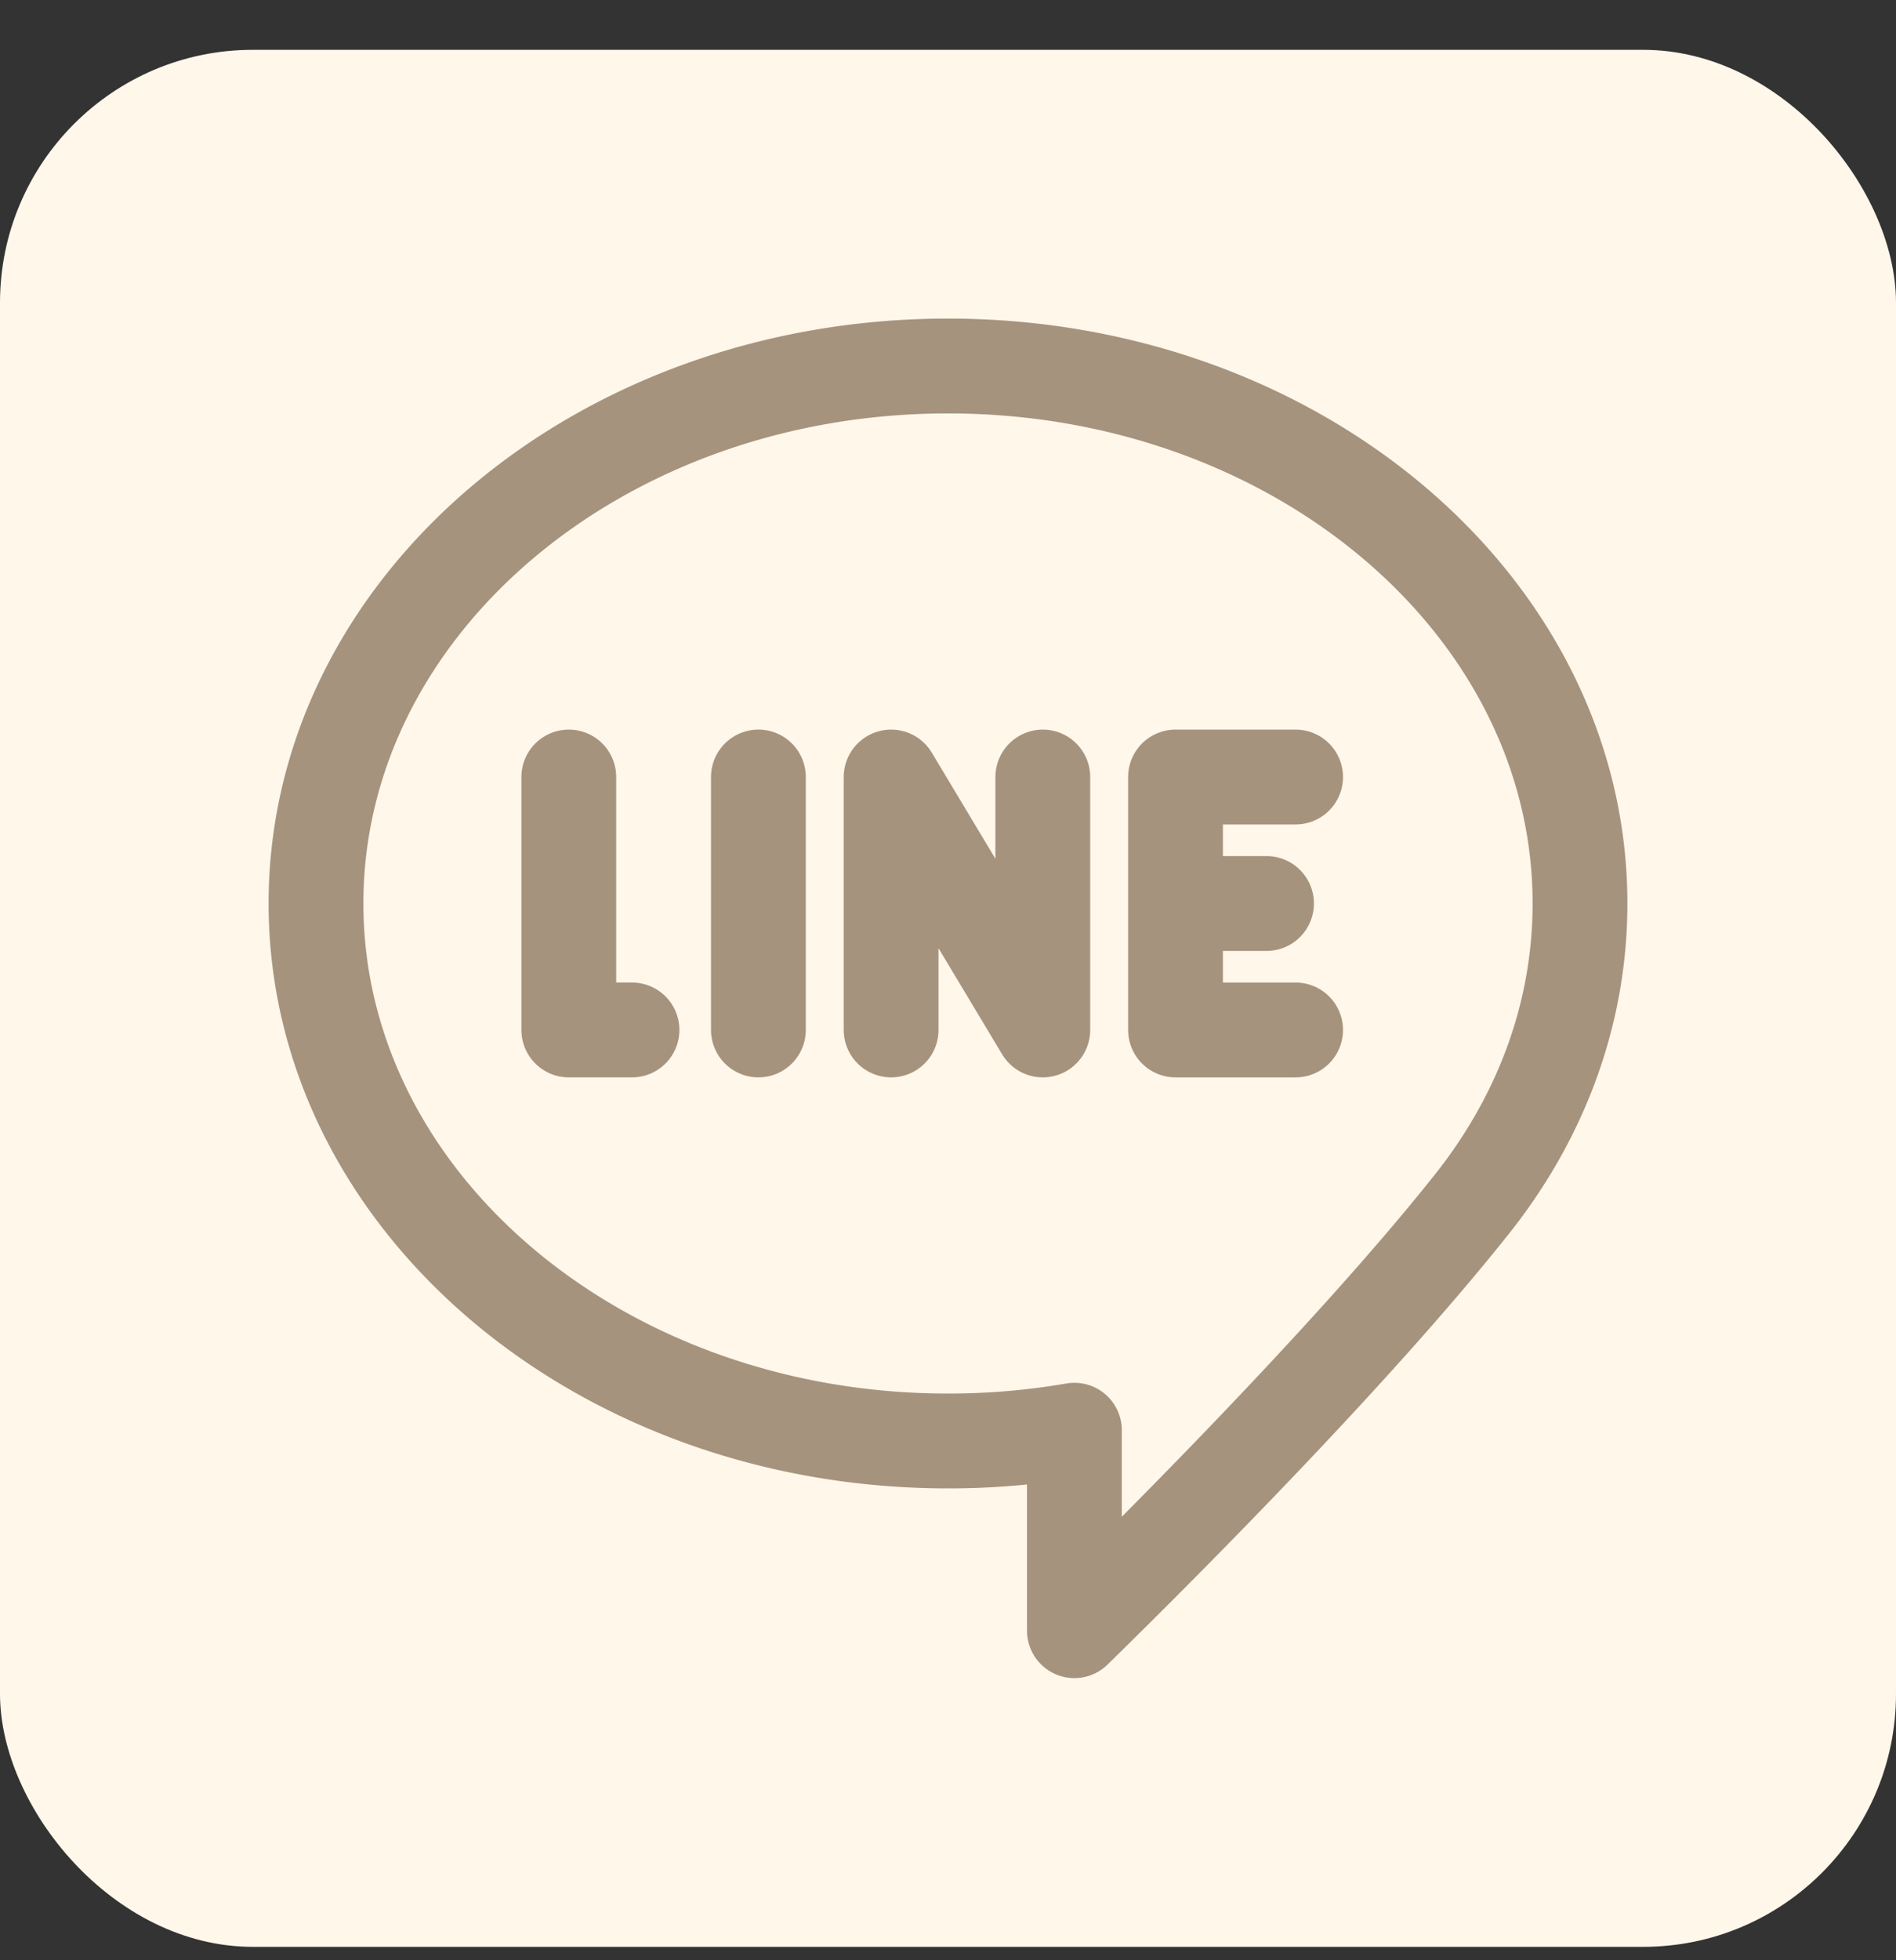
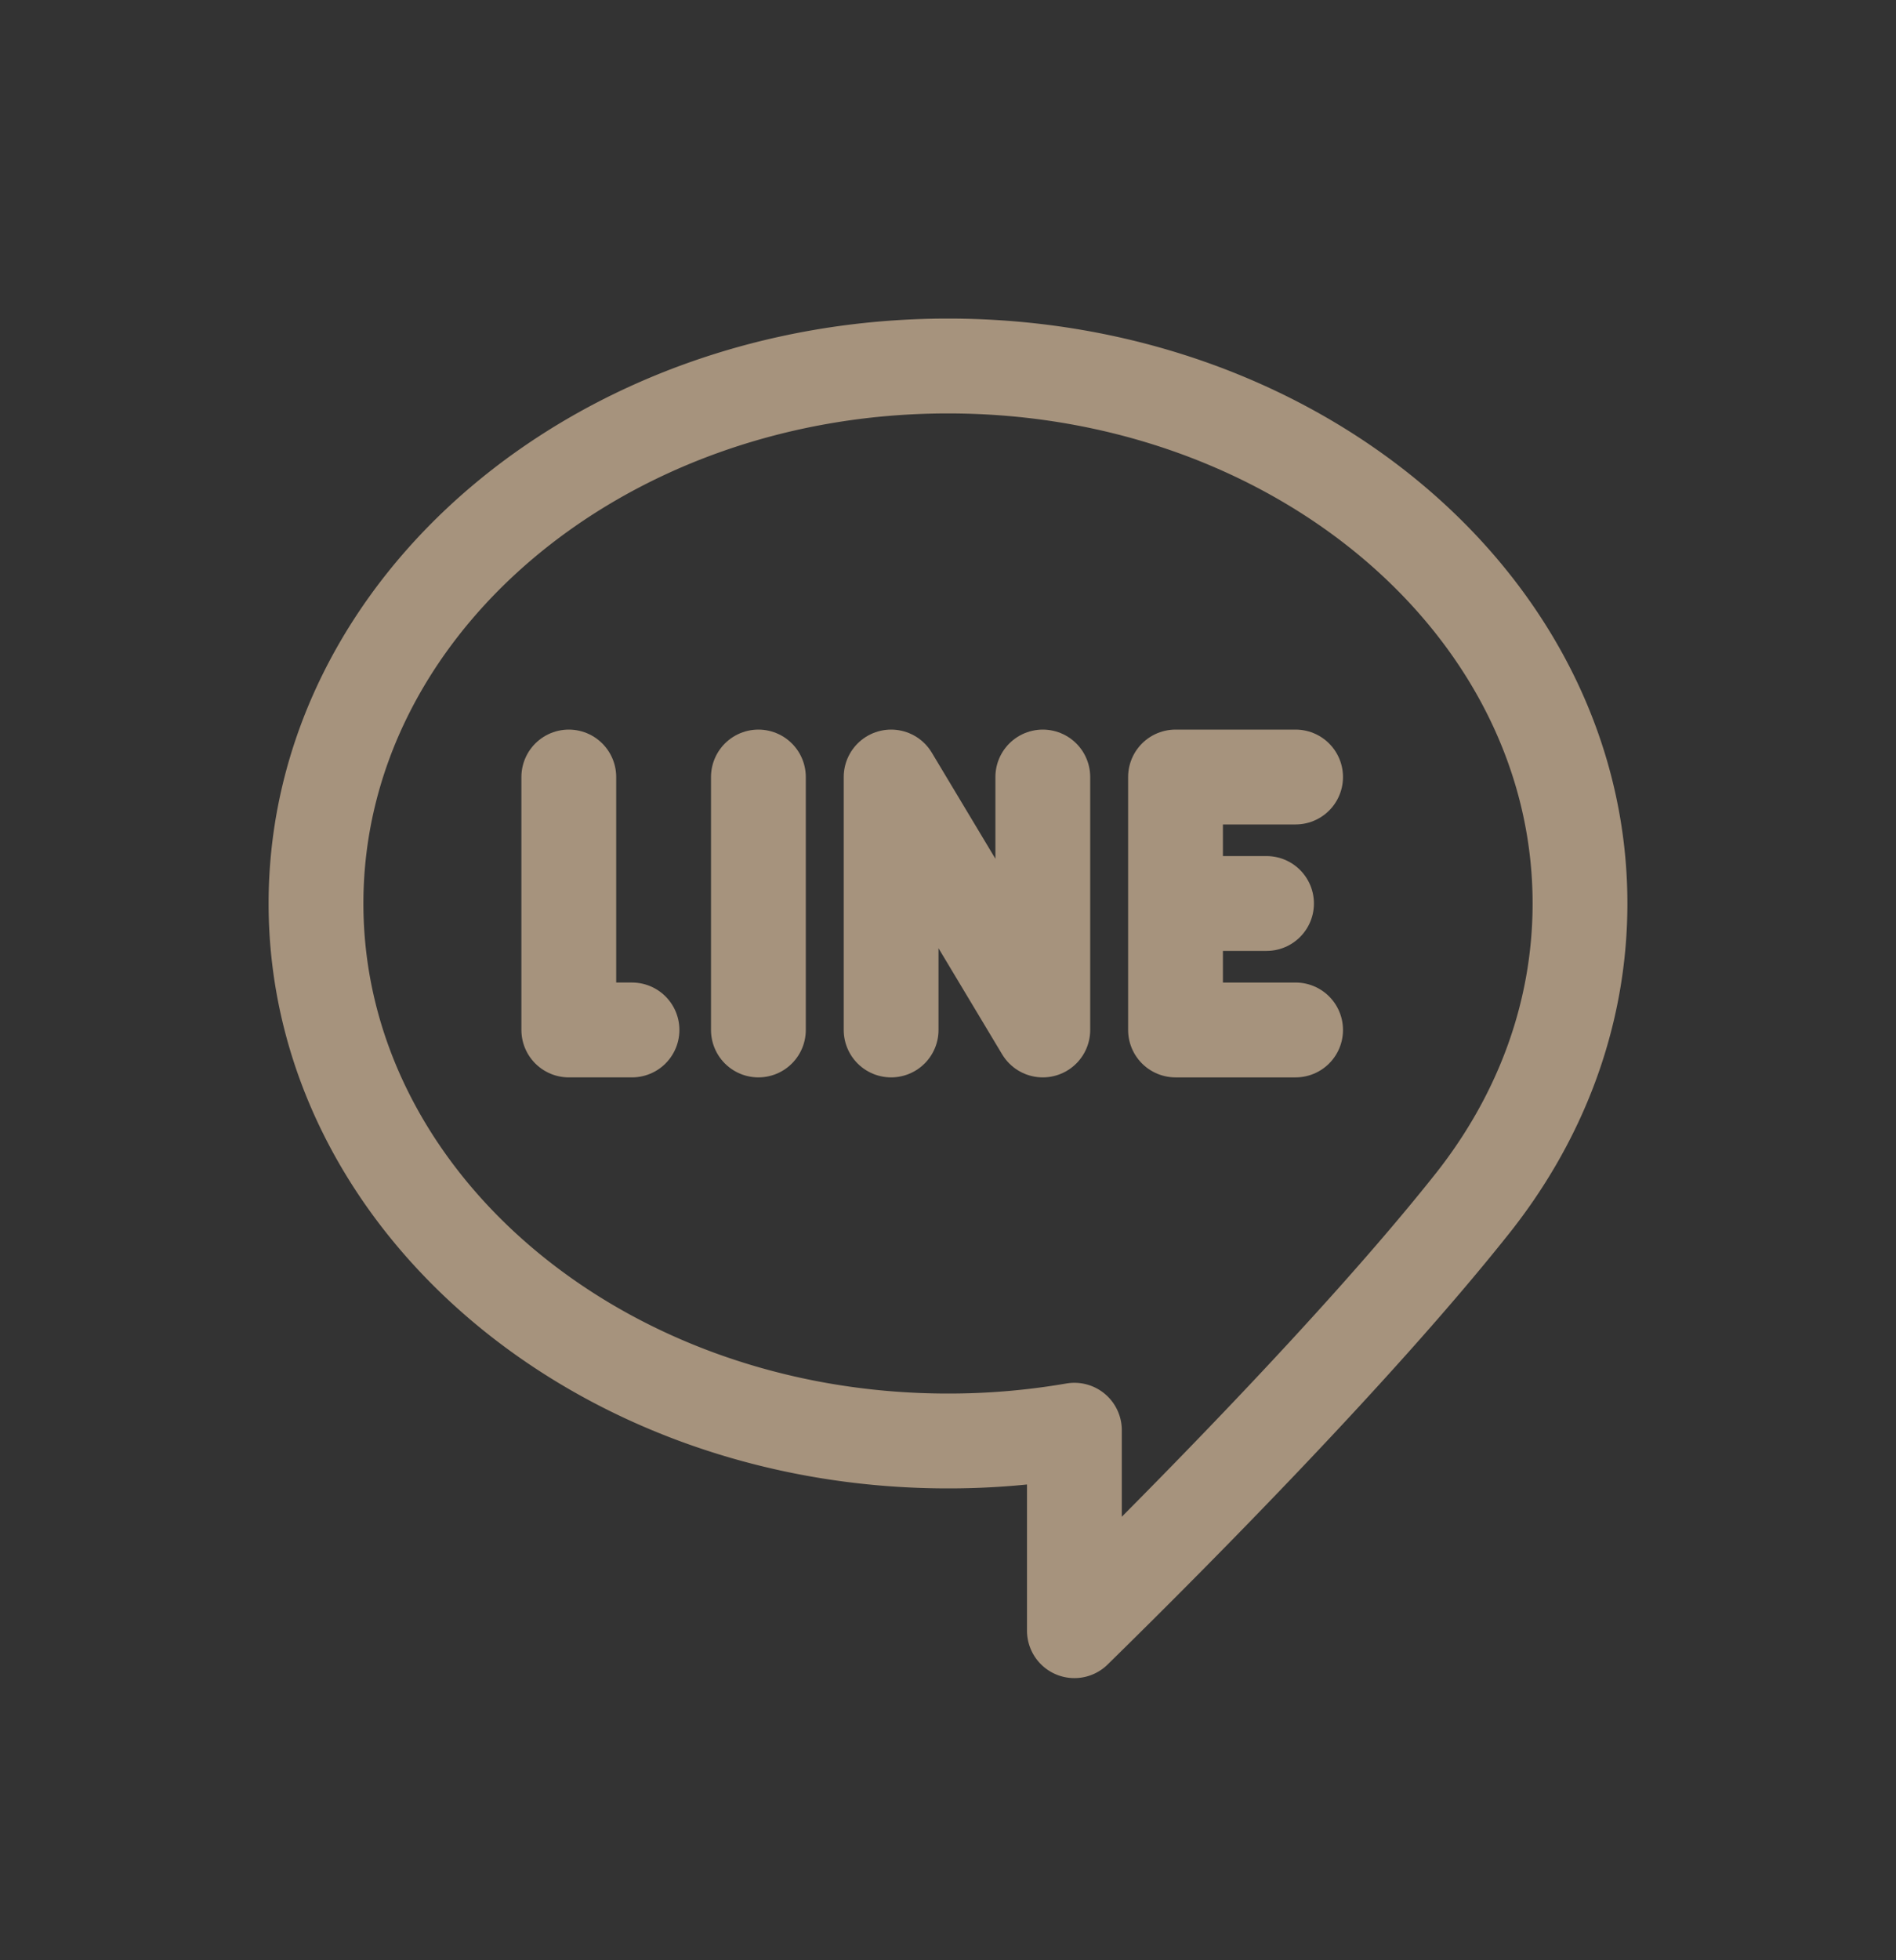
<svg xmlns="http://www.w3.org/2000/svg" width="30" height="31" fill="none">
  <rect width="100%" height="100%" fill="#333333" stroke="none" />
-   <rect width="30" height="30" y=".788" fill="#FFF7EA" rx="4" />
  <path stroke="#A6937D" stroke-linecap="round" stroke-linejoin="round" stroke-width="1.5" d="M5 14.288c0 4.694 4.477 8.5 10 8.5a11.7 11.7 0 0 0 2-.17v3.17c1.67-1.635 4.5-4.5 6.256-6.703C24.356 17.72 25 16.068 25 14.288c0-4.694-4.477-8.5-10-8.5s-10 3.806-10 8.5" />
-   <path stroke="#A6937D" stroke-linecap="round" stroke-linejoin="round" stroke-width="1.5" d="M9 12.288v4h1m2-4v4m2.1 0v-4l2.4 4v-4m4 0h-1.9v2m0 0v2h1.9m-1.9-2h1.44" />
+   <path stroke="#A6937D" stroke-linecap="round" stroke-linejoin="round" stroke-width="1.5" d="M9 12.288v4h1m2-4v4m2.1 0v-4l2.4 4v-4m4 0h-1.9v2v2h1.9m-1.9-2h1.44" />
</svg>